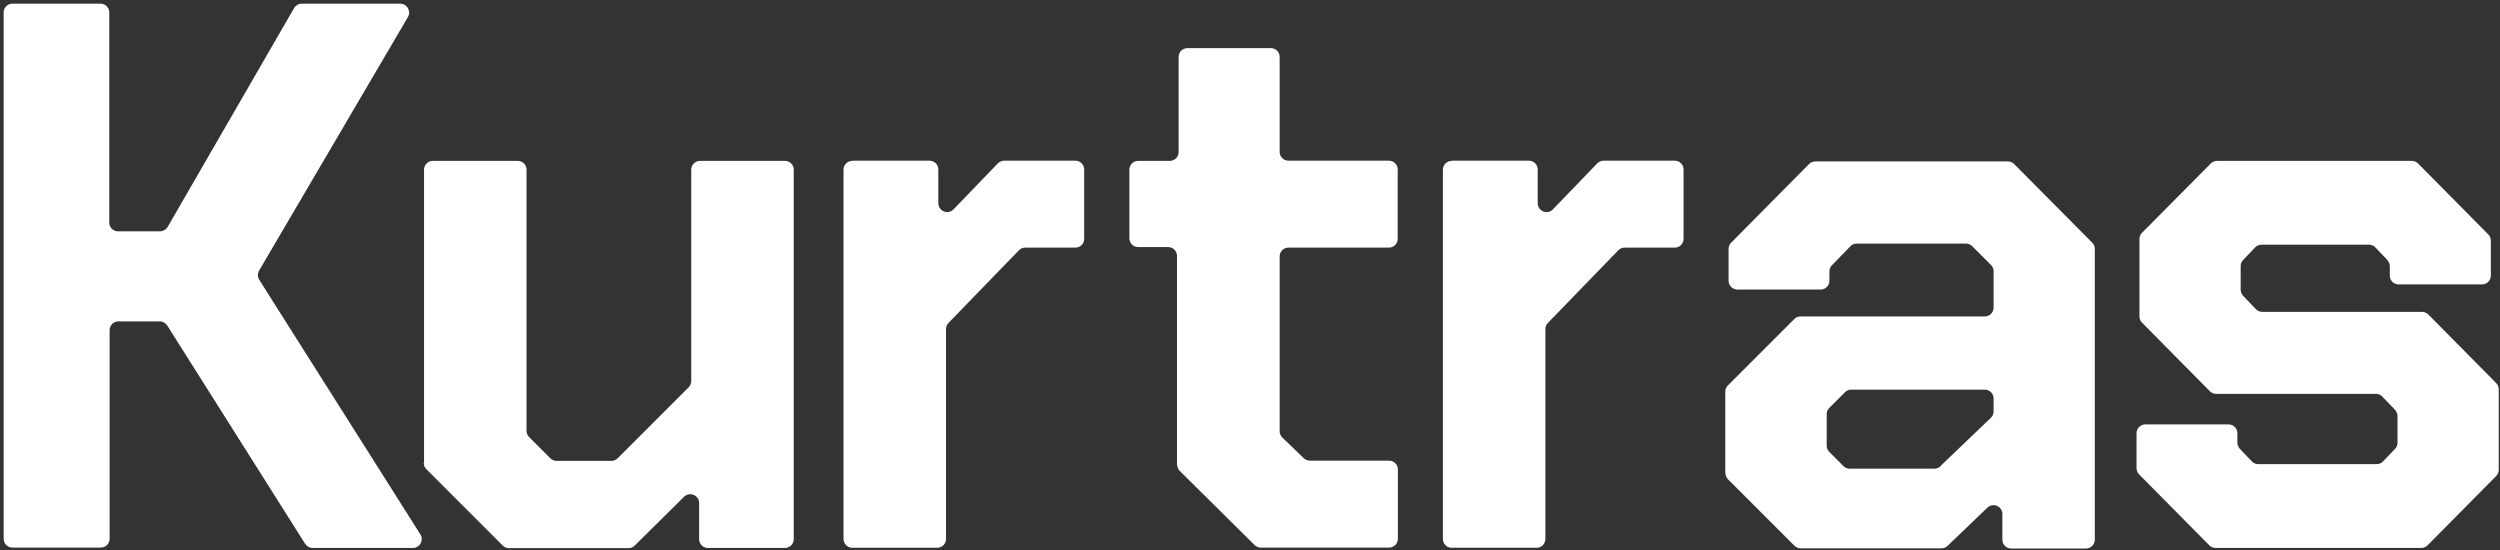
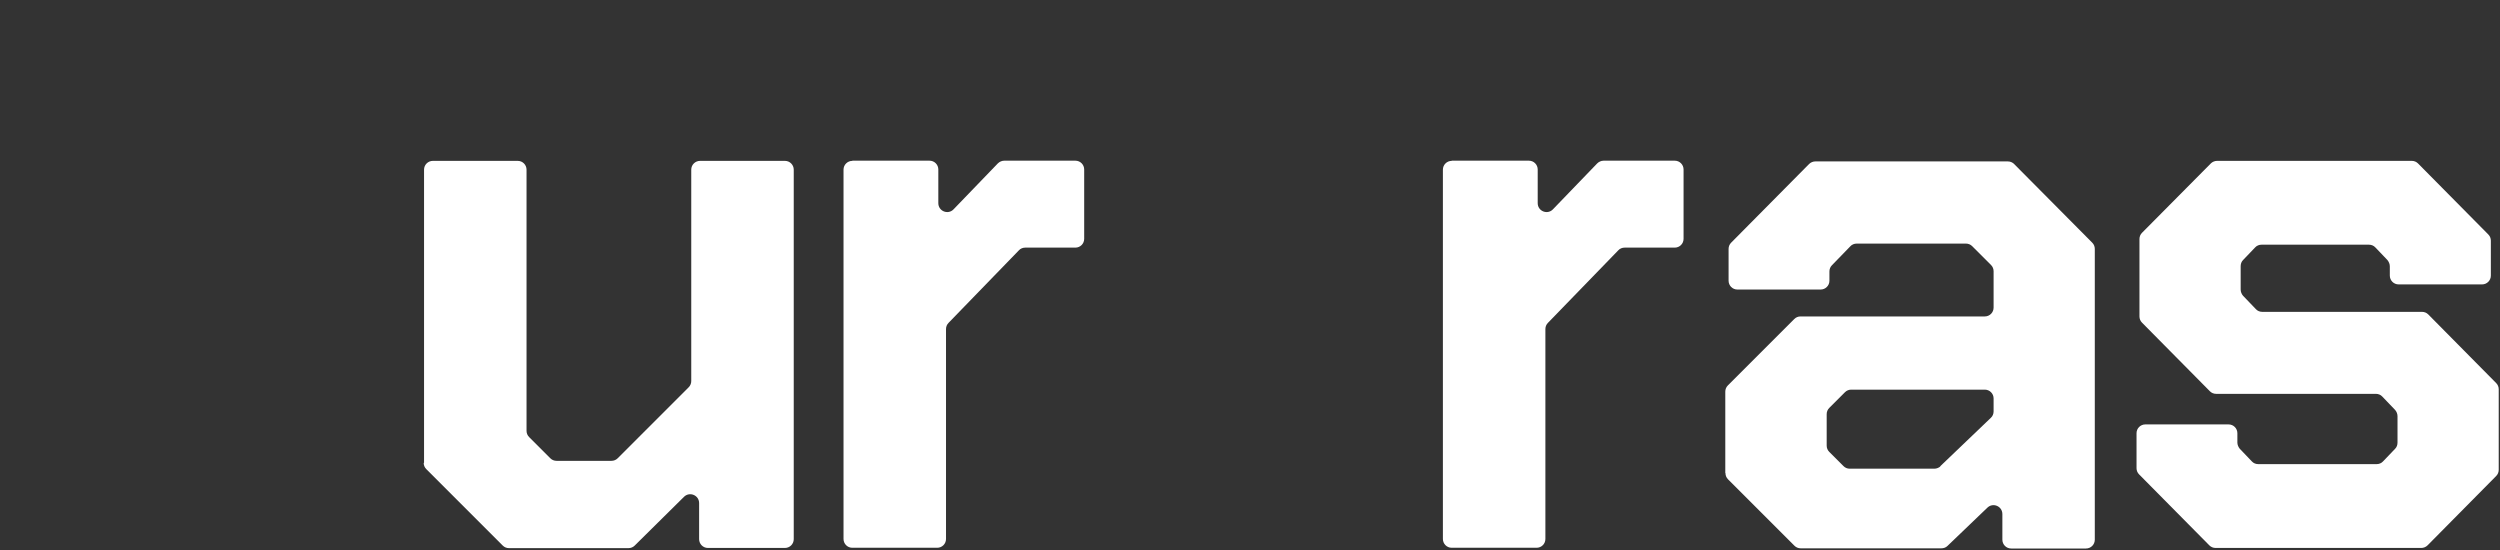
<svg xmlns="http://www.w3.org/2000/svg" id="Layer_1" version="1.1" viewBox="0 0 1366 300.6">
  <rect x="0" y="0" width="1366" height="300.6" fill="#333333" stroke="none" />
  <defs>
    <style>
      .st0 {
        fill: #fff;
      }
    </style>
  </defs>
-   <path class="st0" d="M6.8,2h48.1c2.7,0,4.8,2.2,4.8,4.8v114.8c0,2.7,2.2,4.8,4.8,4.8h22.9c1.7,0,3.3-.9,4.2-2.4L160.7,4.4c.9-1.5,2.5-2.4,4.2-2.4h53.8c3.7,0,6.1,4.1,4.2,7.3l-81.3,138.5c-.9,1.6-.9,3.5,0,5l88.1,139.2c2,3.2-.3,7.4-4.1,7.4h-54.8c-1.7,0-3.2-.9-4.1-2.3l-75.3-119.2c-.9-1.4-2.4-2.3-4.1-2.3h-22.6c-2.7,0-4.8,2.2-4.8,4.8v114c0,2.7-2.2,4.8-4.8,4.8H6.8c-2.7,0-4.8-2.2-4.8-4.8V6.8c0-2.7,2.2-4.8,4.8-4.8Z" />
  <path class="st0" d="M231.7,252.9V92.7c0-2.7,2.2-4.8,4.8-4.8h46.4c2.7,0,4.8,2.2,4.8,4.8v142.7c0,1.3.5,2.5,1.4,3.4l11.6,11.6c.9.9,2.1,1.4,3.4,1.4h30c1.3,0,2.5-.5,3.4-1.4l38.8-38.8c.9-.9,1.4-2.1,1.4-3.4v-115.5c0-2.7,2.2-4.8,4.8-4.8h46.4c2.7,0,4.8,2.2,4.8,4.8v201.9c0,2.7-2.2,4.8-4.8,4.8h-42.1c-2.7,0-4.8-2.2-4.8-4.8v-19.7c0-4.3-5.2-6.5-8.3-3.4l-26.9,26.6c-.9.9-2.1,1.4-3.4,1.4h-65.3c-1.3,0-2.5-.5-3.4-1.4l-41.8-41.8c-.9-.9-1.4-2.1-1.4-3.4Z" />
  <path class="st0" d="M465.8,87.8h42.1c2.7,0,4.8,2.2,4.8,4.8v18.4c0,4.4,5.3,6.5,8.3,3.4l24.2-25.1c.9-.9,2.2-1.5,3.5-1.5h38.9c2.7,0,4.8,2.2,4.8,4.8v37.9c0,2.7-2.2,4.8-4.8,4.8h-27.4c-1.3,0-2.6.5-3.5,1.5l-38.4,39.6c-.9.9-1.4,2.1-1.4,3.4v114.7c0,2.7-2.2,4.8-4.8,4.8h-46.4c-2.7,0-4.8-2.2-4.8-4.8V92.7c0-2.7,2.2-4.8,4.8-4.8Z" />
-   <path class="st0" d="M643.1,254.1v-114.3c0-2.7-2.2-4.8-4.8-4.8h-16.4c-2.7,0-4.8-2.2-4.8-4.8v-37.5c0-2.7,2.2-4.8,4.8-4.8h17.3c2.7,0,4.8-2.2,4.8-4.8V31.1c0-2.7,2.2-4.8,4.8-4.8h45.6c2.7,0,4.8,2.2,4.8,4.8v51.9c0,2.7,2.2,4.8,4.8,4.8h54.9c2.7,0,4.8,2.2,4.8,4.8v37.9c0,2.7-2.2,4.8-4.8,4.8h-54.9c-2.7,0-4.8,2.2-4.8,4.8v95.5c0,1.3.5,2.6,1.5,3.5l11.6,11.2c.9.9,2.1,1.4,3.4,1.4h43.3c2.7,0,4.8,2.2,4.8,4.8v37.9c0,2.7-2.2,4.8-4.8,4.8h-70.1c-1.3,0-2.5-.5-3.4-1.4l-40.9-40.5c-.9-.9-1.4-2.2-1.4-3.4Z" />
  <path class="st0" d="M793.2,87.8h42.2c2.7,0,4.8,2.2,4.8,4.8v18.4c0,4.4,5.3,6.5,8.3,3.4l24.2-25.1c.9-.9,2.2-1.5,3.5-1.5h38.9c2.7,0,4.8,2.2,4.8,4.8v37.9c0,2.7-2.2,4.8-4.8,4.8h-27.4c-1.3,0-2.6.5-3.5,1.5l-38.4,39.6c-.9.9-1.4,2.1-1.4,3.4v114.7c0,2.7-2.2,4.8-4.8,4.8h-46.4c-2.7,0-4.8-2.2-4.8-4.8V92.7c0-2.7,2.2-4.8,4.8-4.8Z" />
  <path class="st0" d="M942.7,258.4v-44.4c0-1.3.5-2.5,1.4-3.4l36.3-36.3c.9-.9,2.1-1.4,3.4-1.4h100.7c2.7,0,4.8-2.2,4.8-4.8v-19.9c0-1.3-.5-2.5-1.4-3.4l-10.3-10.3c-.9-.9-2.1-1.4-3.4-1.4h-59.7c-1.3,0-2.6.5-3.5,1.5l-10,10.3c-.9.9-1.4,2.1-1.4,3.4v5.1c0,2.7-2.2,4.8-4.8,4.8h-45.5c-2.7,0-4.8-2.2-4.8-4.8v-17.4c0-1.3.5-2.5,1.4-3.4l42.6-43c.9-.9,2.2-1.4,3.4-1.4h105.2c1.3,0,2.5.5,3.4,1.4l42.7,43c.9.9,1.4,2.1,1.4,3.4v158.9c0,2.7-2.2,4.8-4.8,4.8h-40.9c-2.7,0-4.8-2.2-4.8-4.8v-14c0-4.3-5.1-6.5-8.2-3.5l-21.8,20.9c-.9.9-2.1,1.3-3.4,1.3h-76.8c-1.3,0-2.5-.5-3.4-1.4l-36.3-36.3c-.9-.9-1.4-2.1-1.4-3.4ZM1060.1,254.8l27.7-26.5c1-.9,1.5-2.2,1.5-3.5v-7.1c0-2.7-2.2-4.8-4.8-4.8h-73c-1.3,0-2.5.5-3.4,1.4l-8.6,8.6c-.9.9-1.4,2.1-1.4,3.4v17.2c0,1.3.5,2.5,1.4,3.4l7.8,7.8c.9.9,2.1,1.4,3.4,1.4h46.2c1.2,0,2.5-.5,3.4-1.3Z" />
  <path class="st0" d="M1167.4,255.8v-19.1c0-2.7,2.2-4.8,4.8-4.8h45.5c2.7,0,4.8,2.2,4.8,4.8v5.1c0,1.2.5,2.4,1.3,3.4l6.6,6.9c.9,1,2.2,1.5,3.5,1.5h64.7c1.3,0,2.6-.5,3.5-1.5l6.6-6.9c.9-.9,1.3-2.1,1.3-3.4v-14.4c0-1.2-.5-2.5-1.3-3.4l-7-7.3c-.9-1-2.2-1.5-3.5-1.5h-87.3c-1.3,0-2.5-.5-3.4-1.4l-37.1-37.5c-.9-.9-1.4-2.1-1.4-3.4v-42.3c0-1.3.5-2.5,1.4-3.4l37.6-37.9c.9-.9,2.2-1.4,3.4-1.4h106.4c1.3,0,2.5.5,3.4,1.4l38.4,38.8c.9.9,1.4,2.1,1.4,3.4v19.1c0,2.7-2.2,4.8-4.8,4.8h-45.6c-2.7,0-4.8-2.2-4.8-4.8v-5.1c0-1.2-.5-2.4-1.3-3.4l-6.6-6.9c-.9-1-2.2-1.5-3.5-1.5h-58.7c-1.3,0-2.6.5-3.5,1.5l-6.6,6.9c-.9.9-1.3,2.1-1.3,3.4v12.7c0,1.2.5,2.5,1.3,3.4l7,7.3c.9,1,2.2,1.5,3.5,1.5h87.3c1.3,0,2.5.5,3.4,1.4l37.1,37.5c.9.9,1.4,2.1,1.4,3.4v44c0,1.3-.5,2.5-1.4,3.4l-37.5,37.9c-.9.9-2.2,1.4-3.4,1.4h-112.4c-1.3,0-2.5-.5-3.4-1.4l-38.4-38.8c-.9-.9-1.4-2.1-1.4-3.4Z" />
</svg>